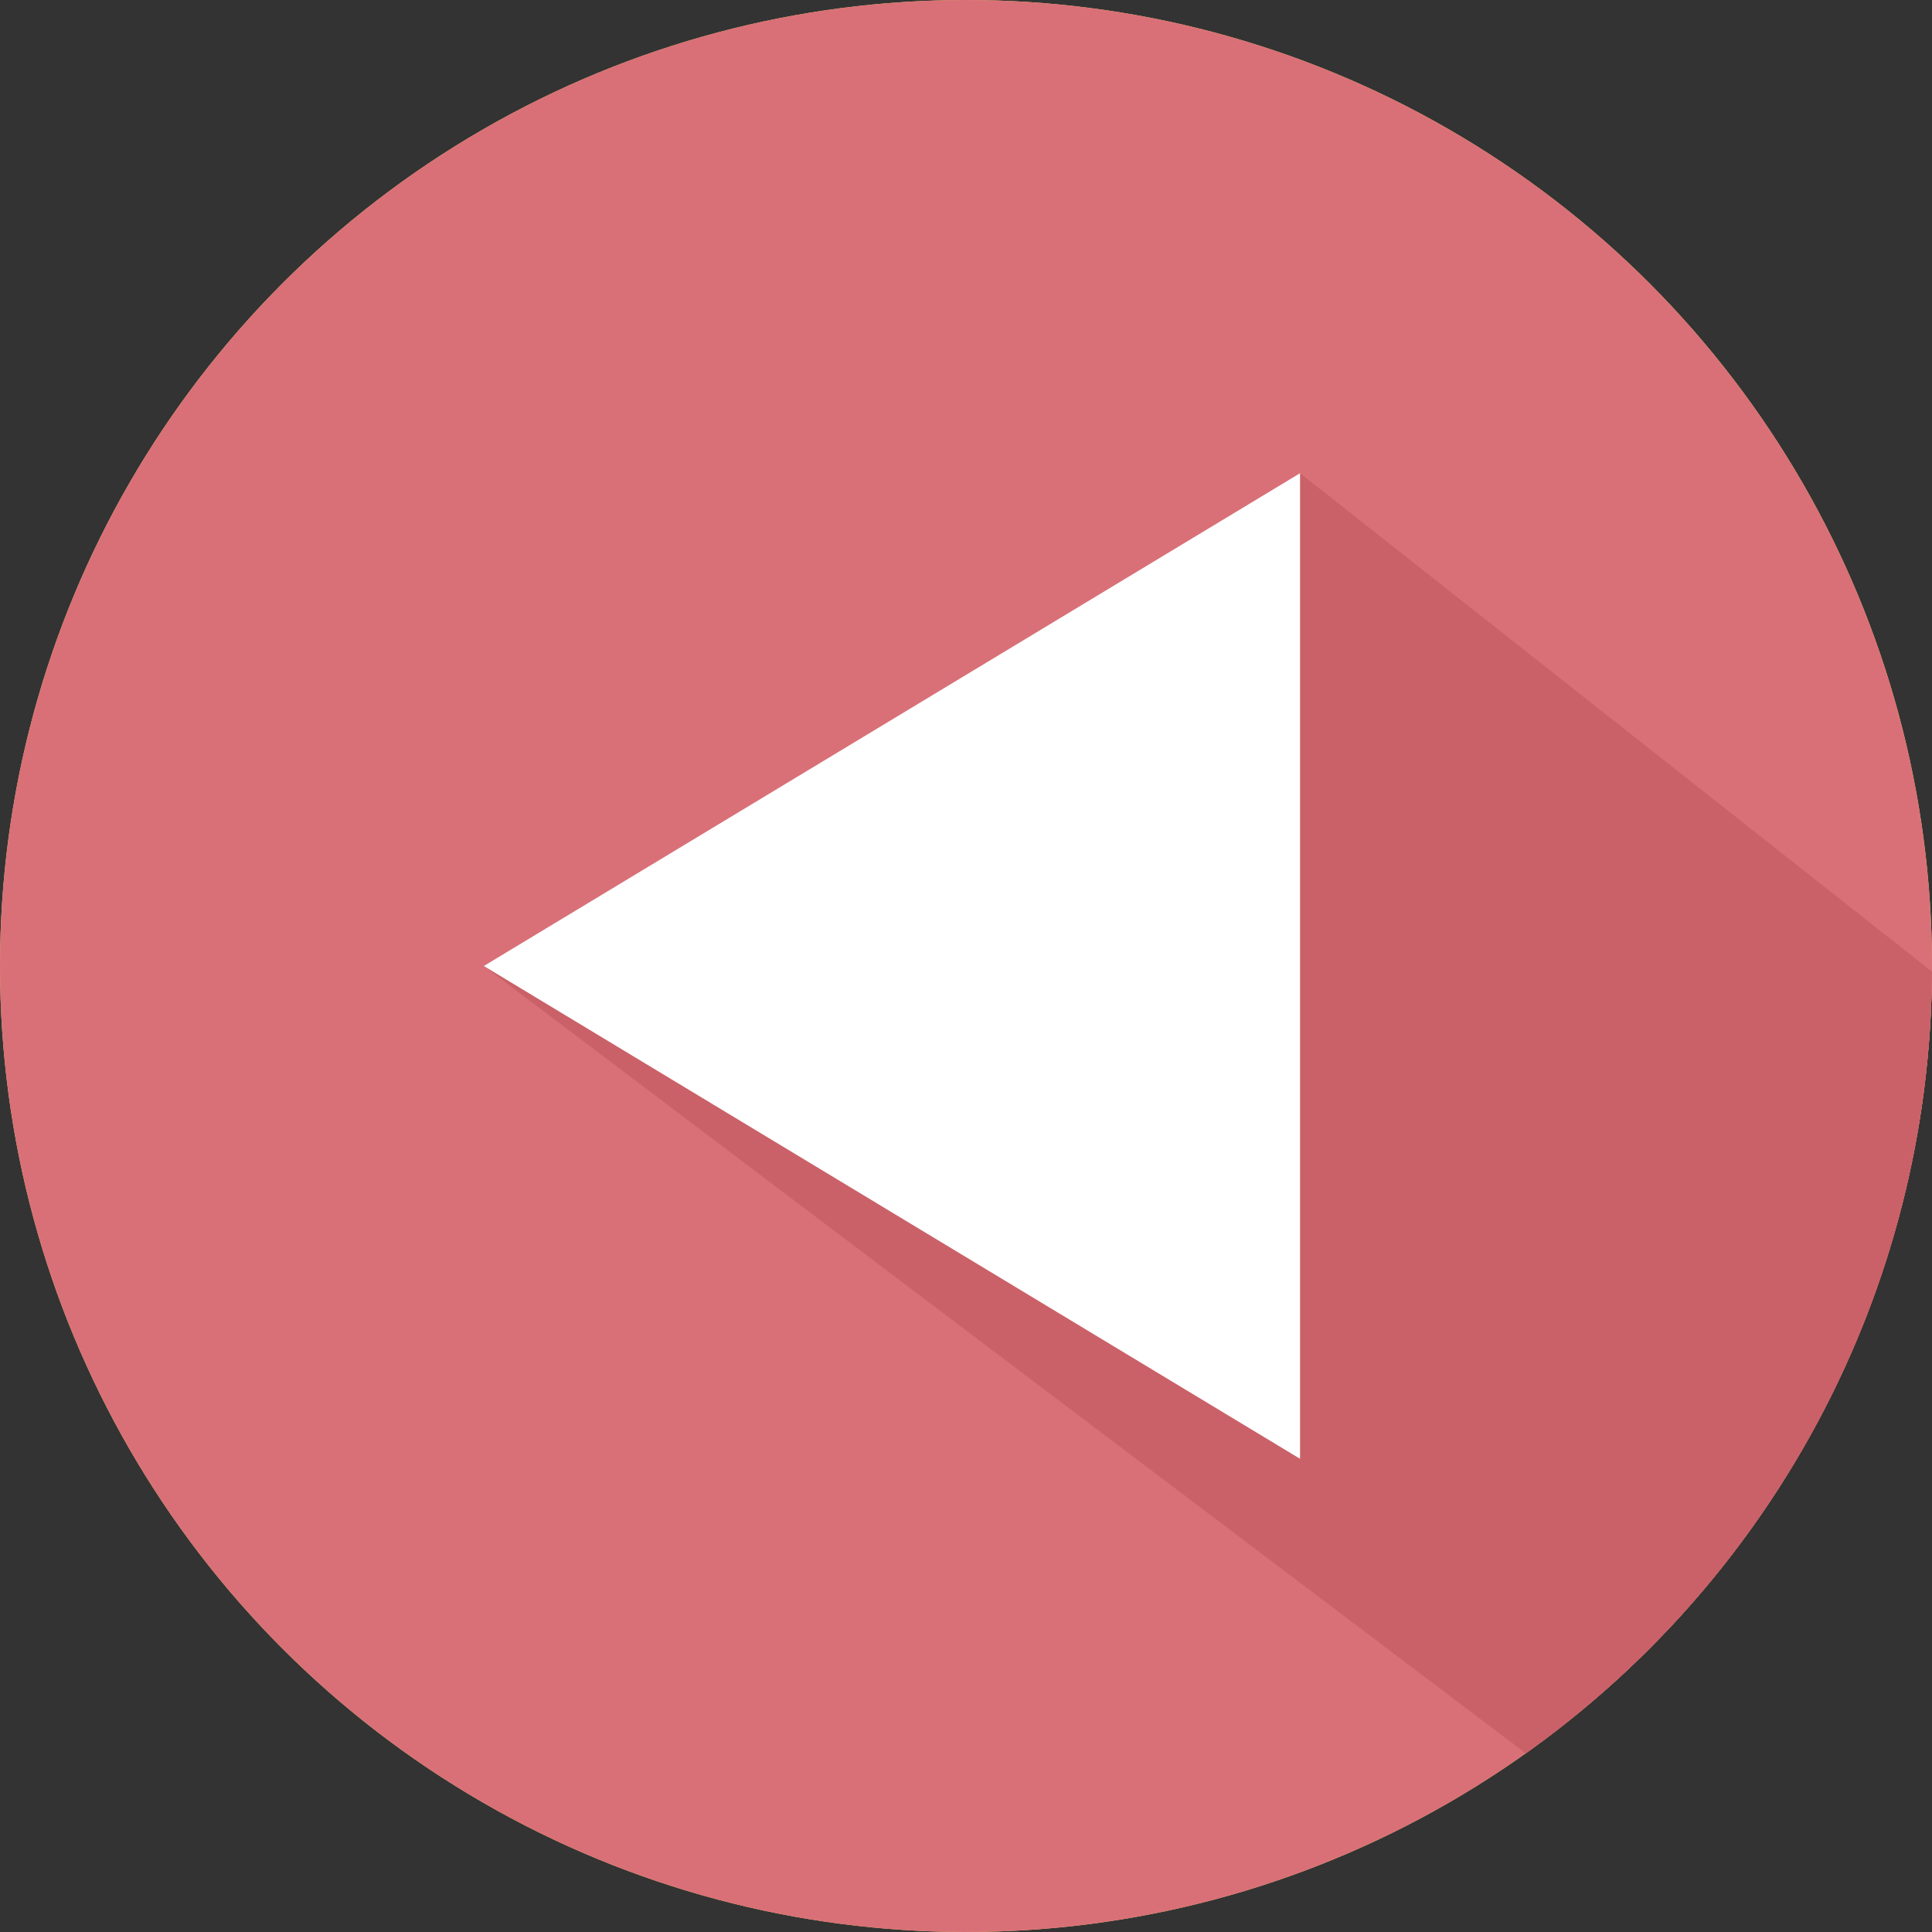
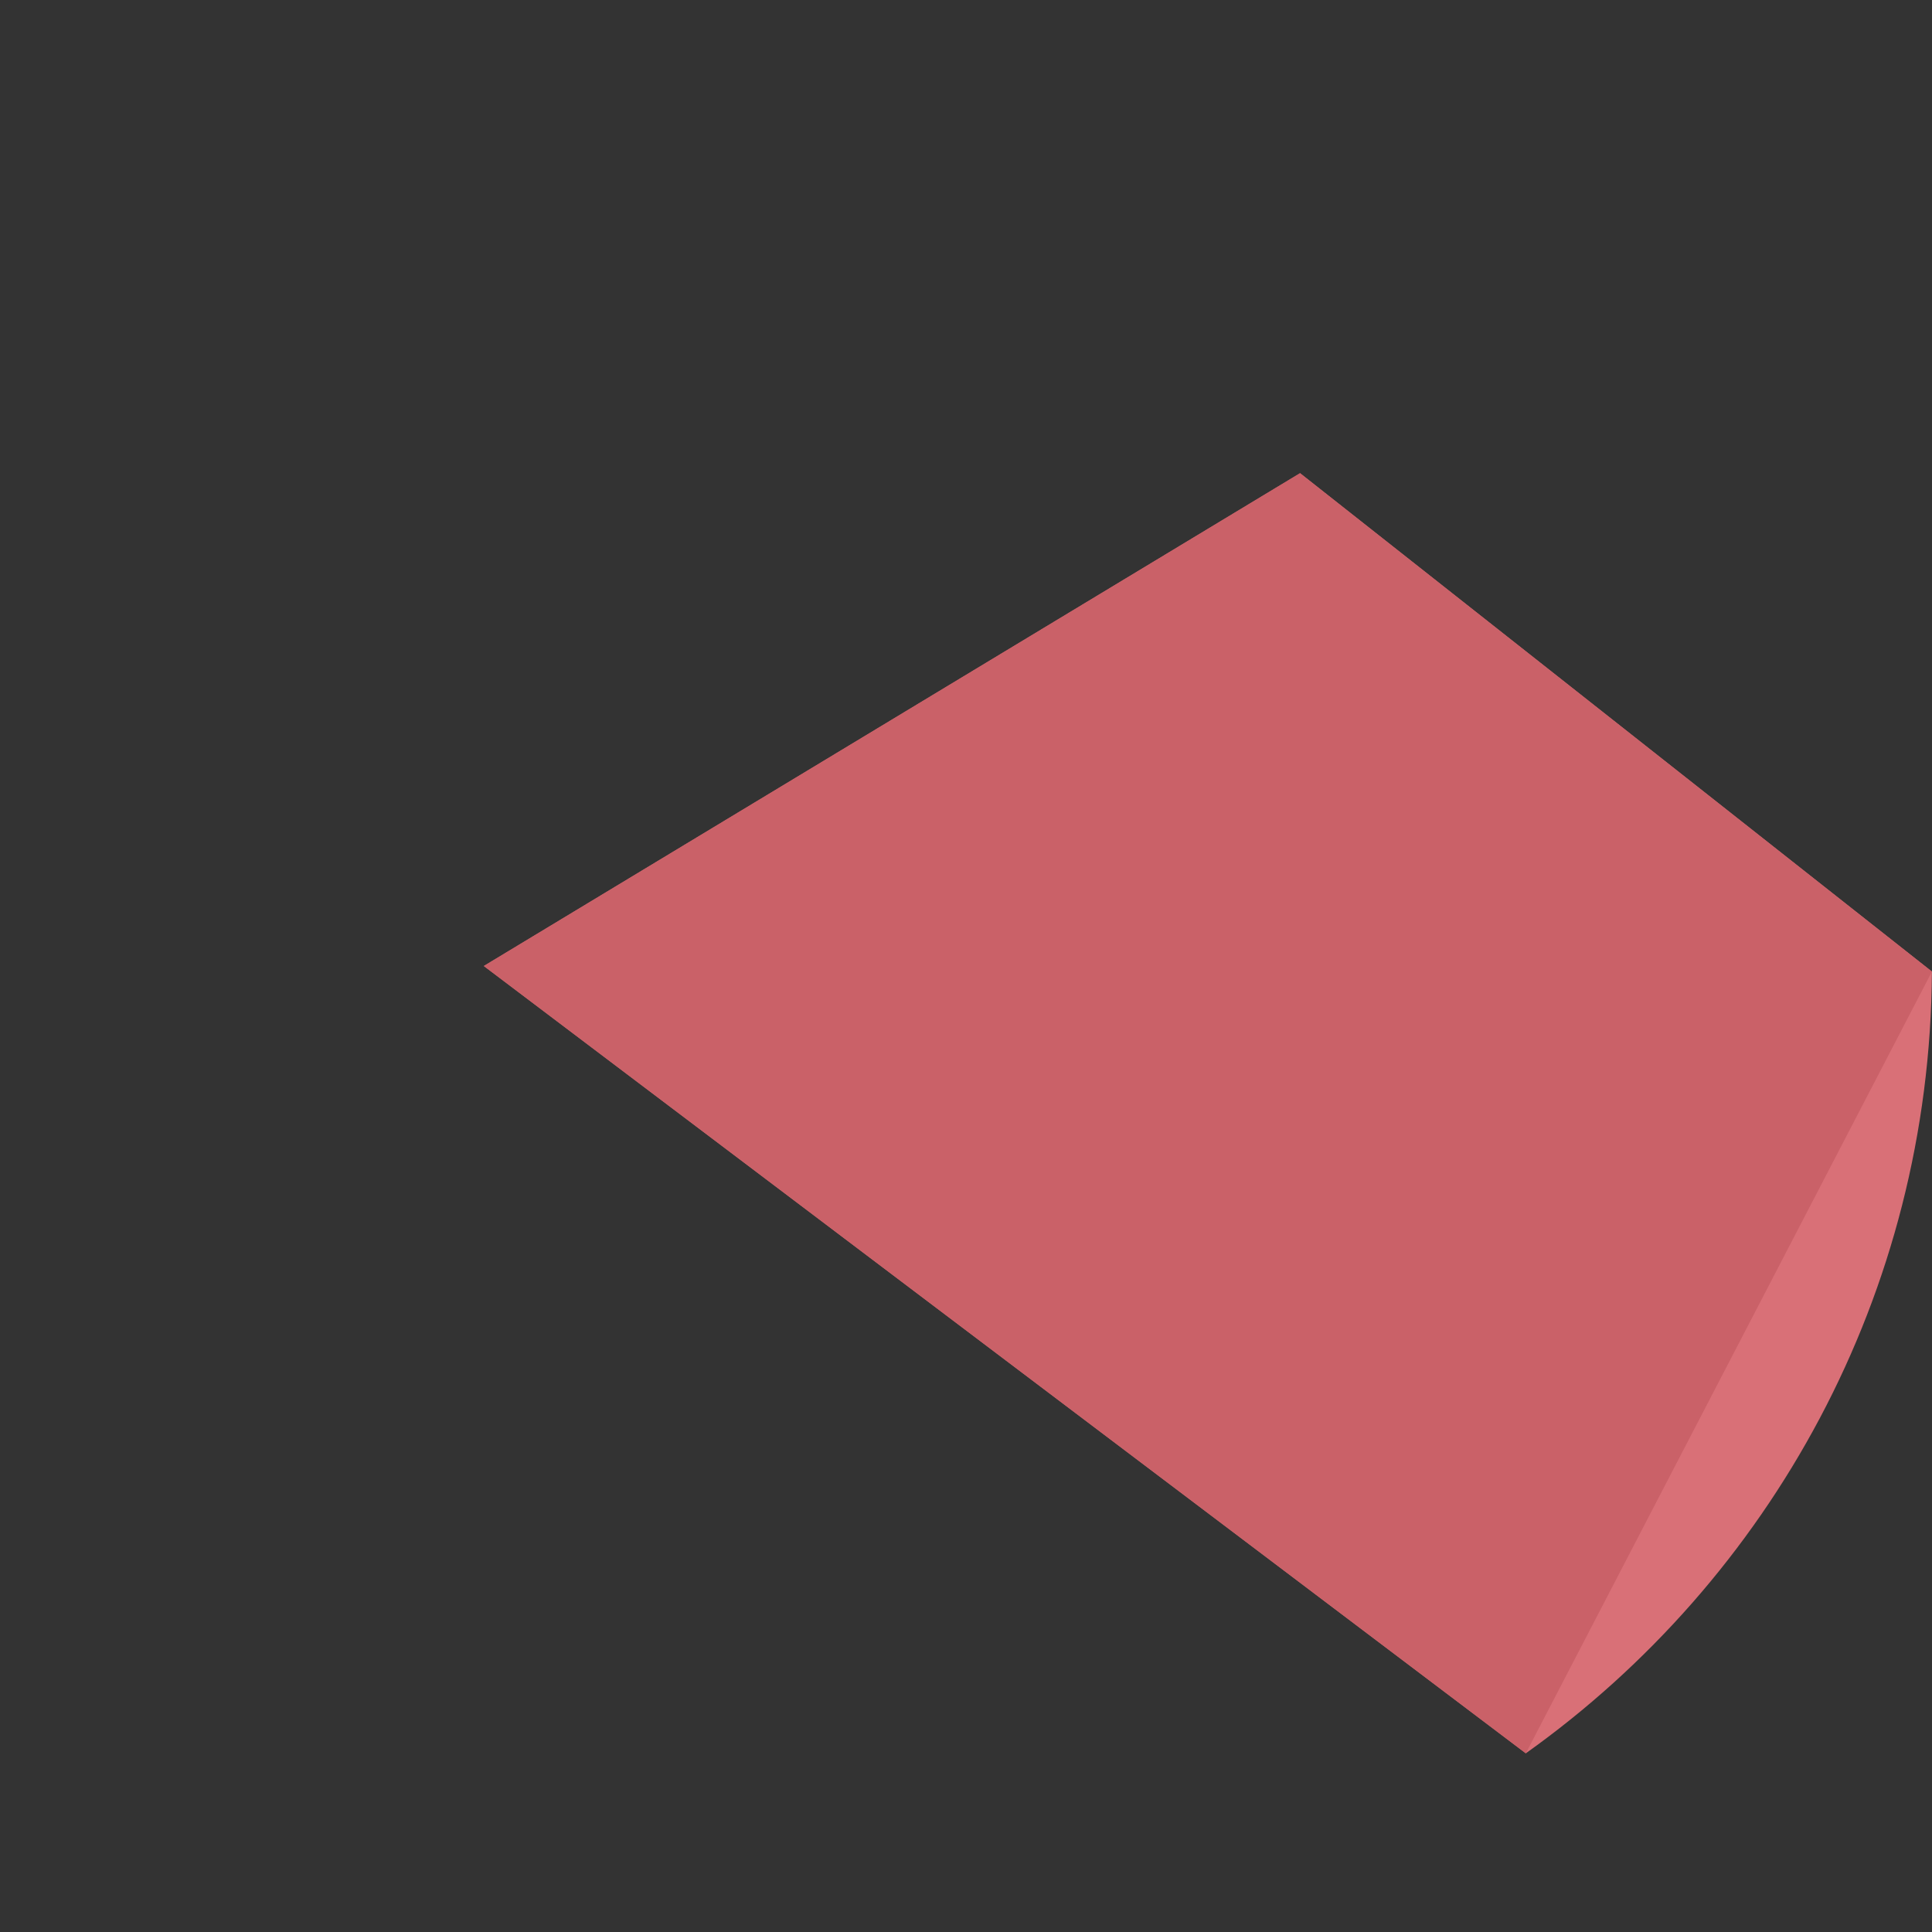
<svg xmlns="http://www.w3.org/2000/svg" version="1.1" id="Capa_1" x="0px" y="0px" viewBox="0 0 487.622 487.622" style="enable-background:new 0 0 487.622 487.622;" xml:space="preserve">
  <rect x="0" y="0" width="487.622" height="487.622" fill="#333333" stroke="none" />
  <g>
    <g>
-       <circle style="fill:#EED26A;" cx="243.811" cy="243.811" r="243.811" />
-       <circle style="fill:#D97077;" cx="243.811" cy="243.811" r="243.811" />
      <path style="fill:#D97077;" d="M487.602,245.22L328.125,119.431l-206.014,124.38l262.993,198.715    C446.795,398.582,487.142,326.625,487.602,245.22z" />
-       <path style="fill:#CA6168;" d="M487.602,245.22L328.125,119.431l-206.014,124.38l262.993,198.715    C446.795,398.582,487.142,326.625,487.602,245.22z" />
-       <polygon style="fill:#FFFFFF;" points="122.111,243.811 328.125,368.19 328.125,119.431   " />
+       <path style="fill:#CA6168;" d="M487.602,245.22L328.125,119.431l-206.014,124.38l262.993,198.715    z" />
    </g>
  </g>
  <g>
</g>
  <g>
</g>
  <g>
</g>
  <g>
</g>
  <g>
</g>
  <g>
</g>
  <g>
</g>
  <g>
</g>
  <g>
</g>
  <g>
</g>
  <g>
</g>
  <g>
</g>
  <g>
</g>
  <g>
</g>
  <g>
</g>
</svg>